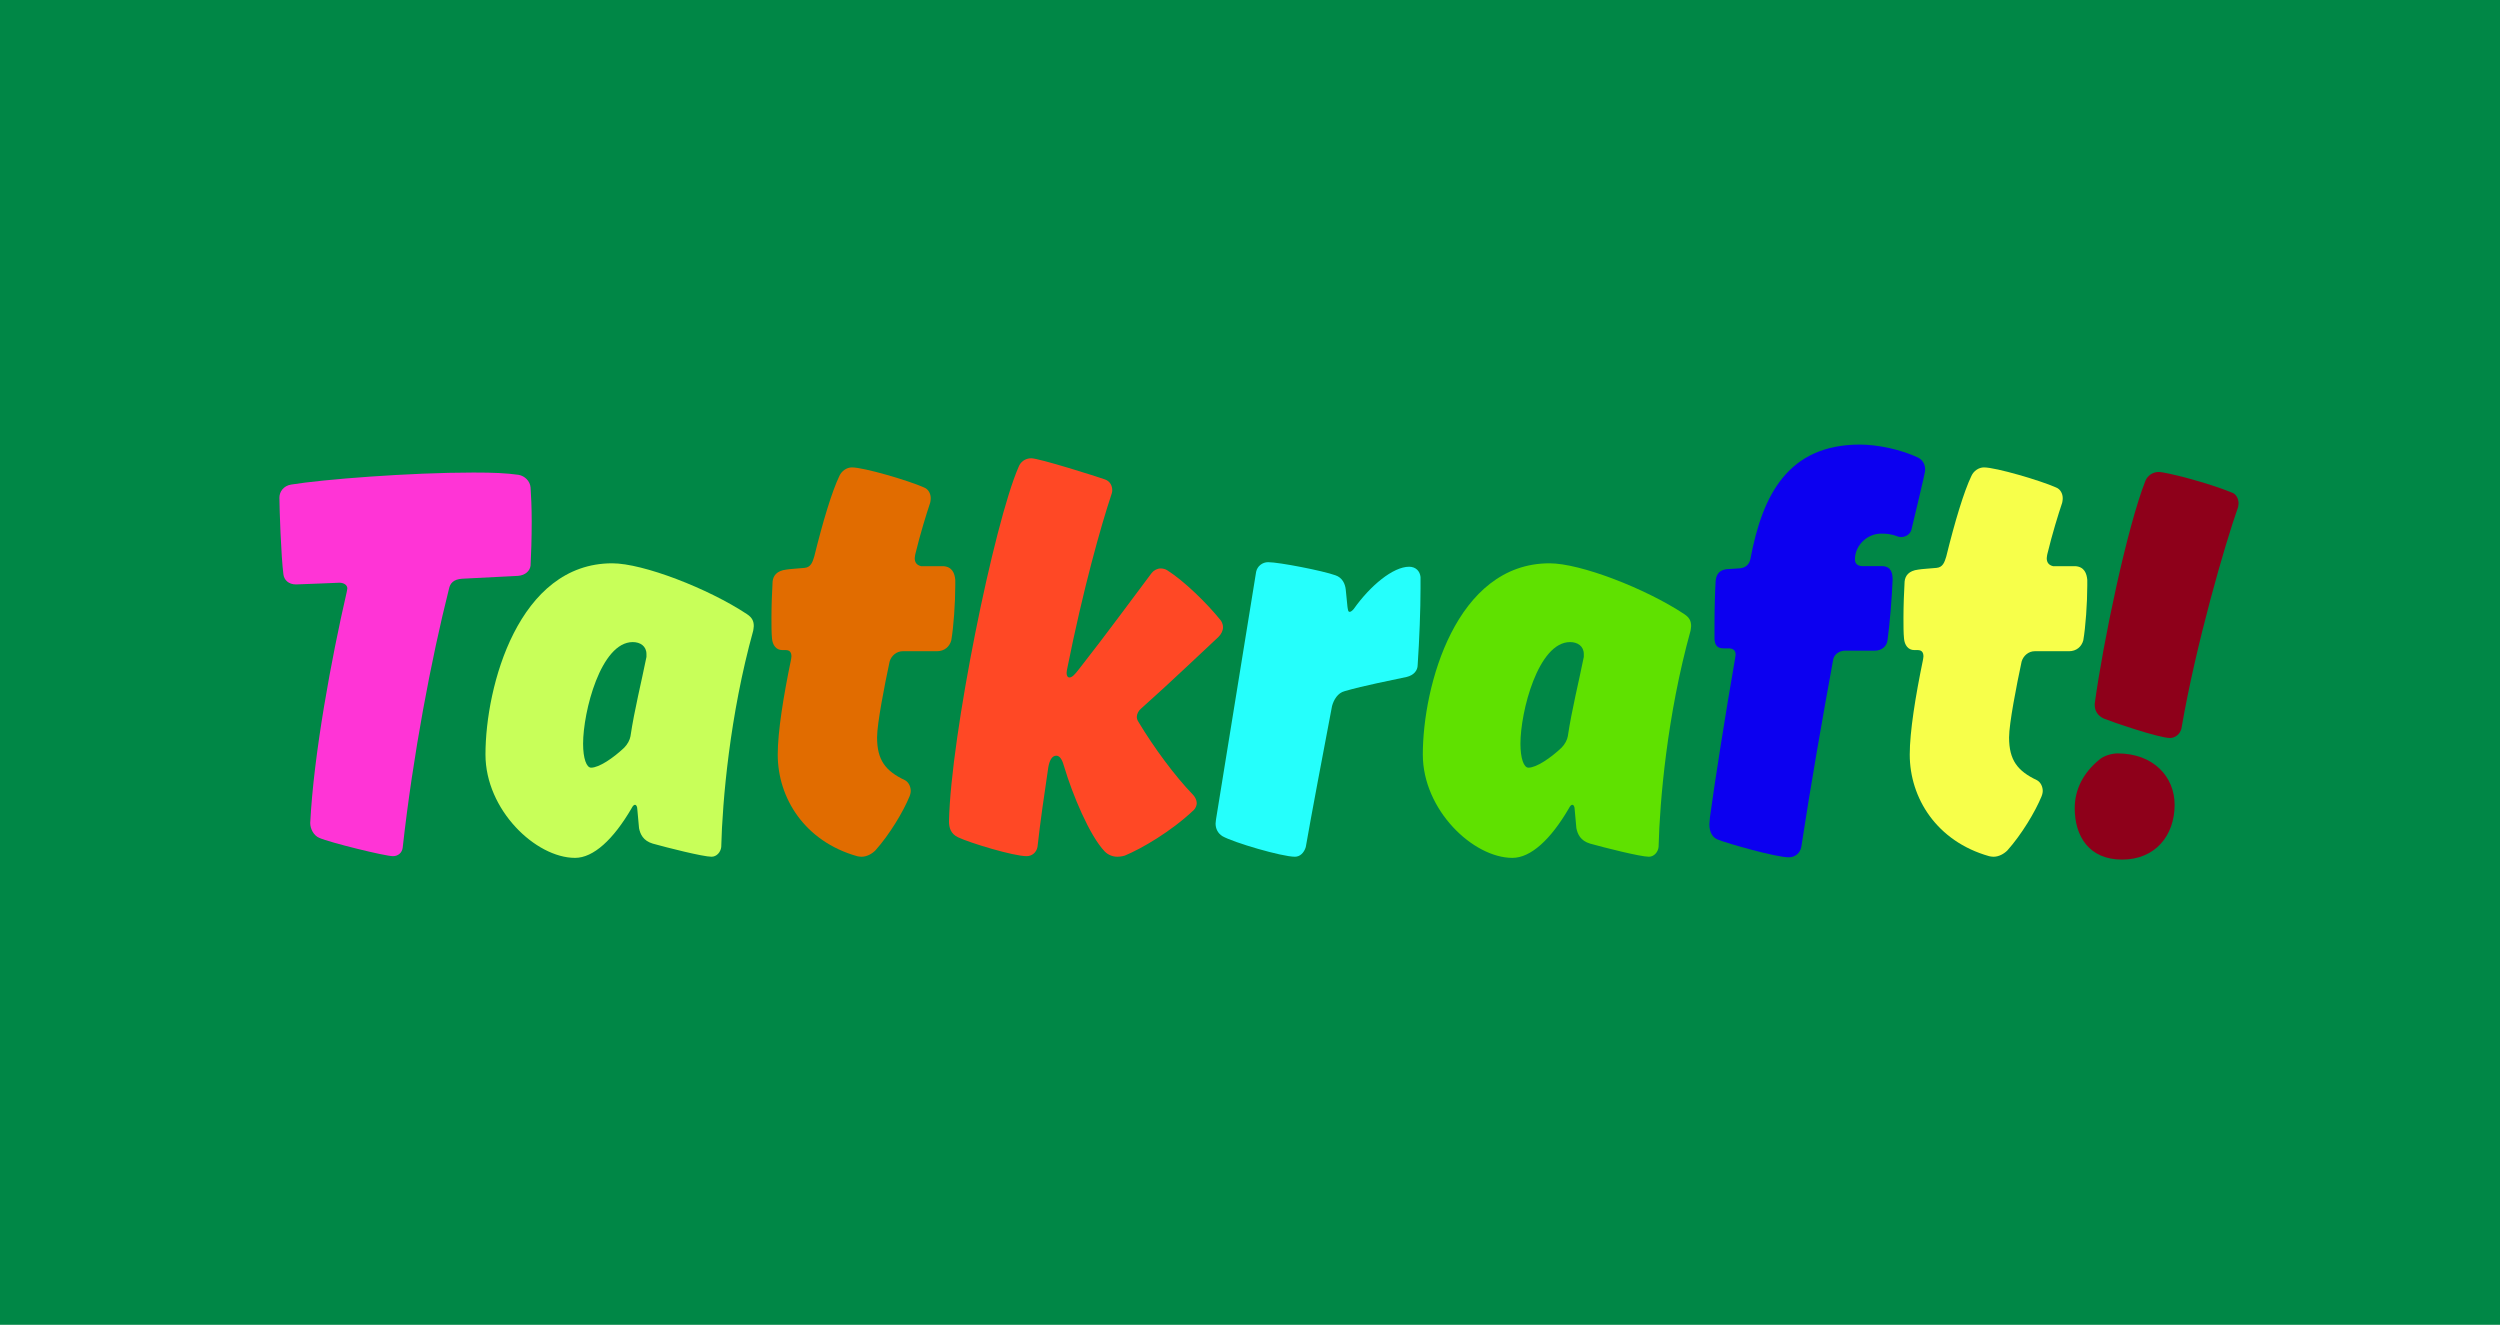
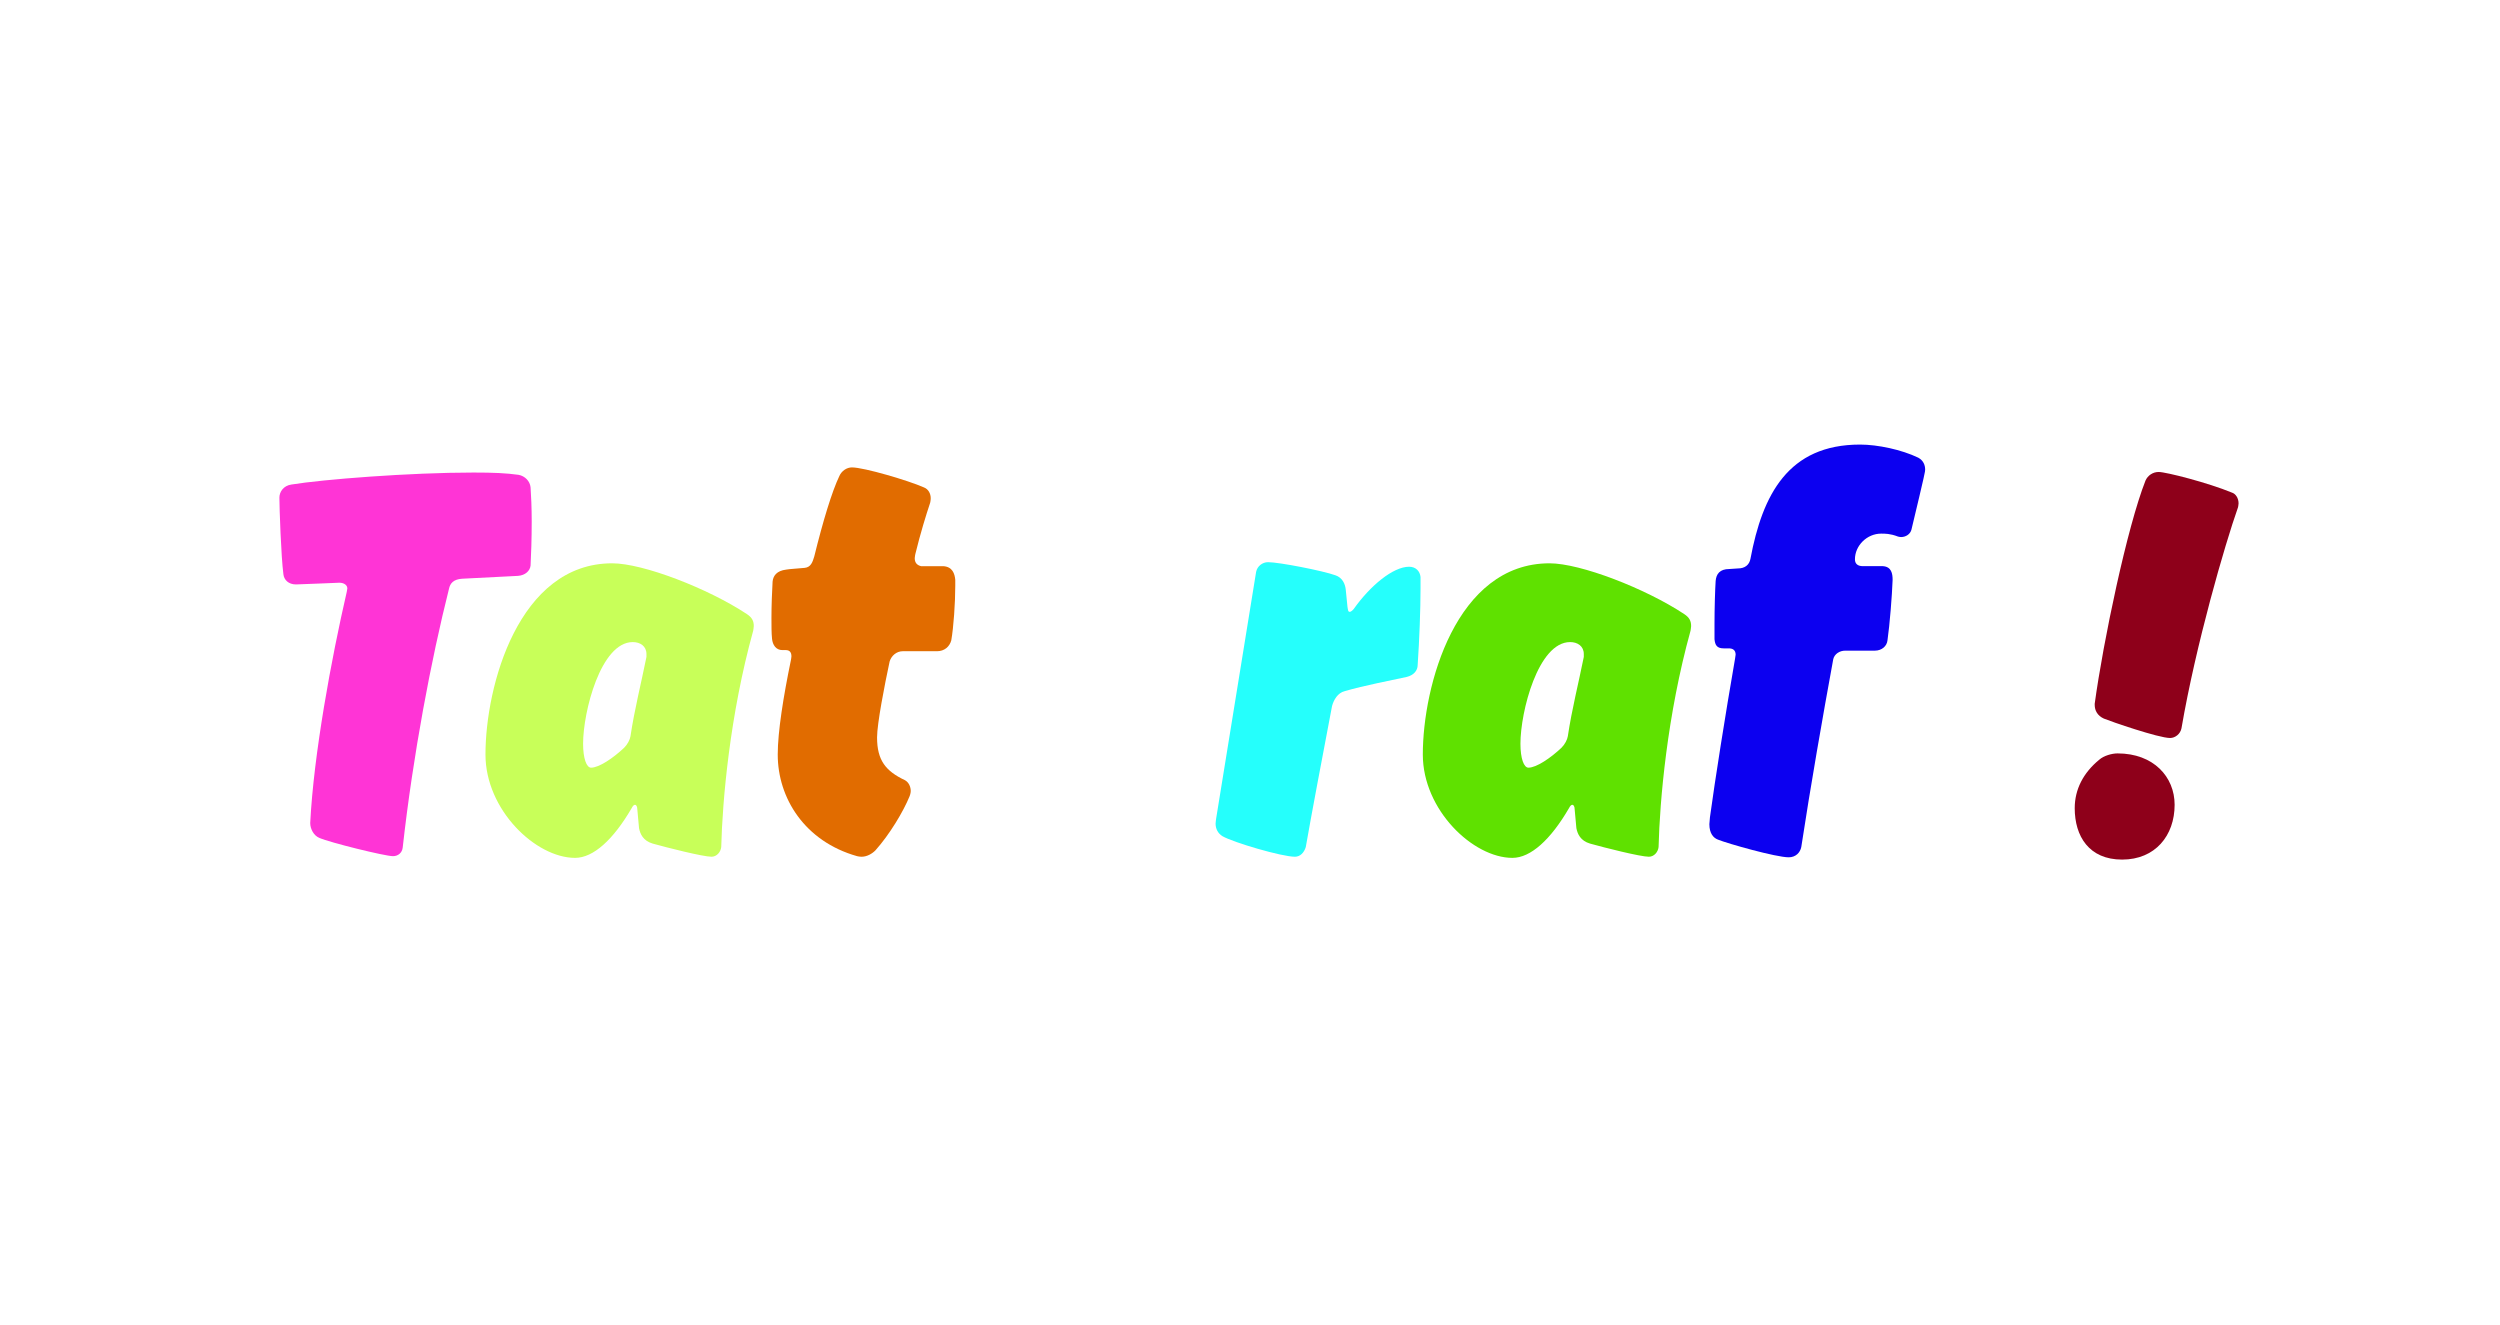
<svg xmlns="http://www.w3.org/2000/svg" id="a" viewBox="0 0 1270 673">
-   <rect y="0" width="1270" height="673" fill="#008746" />
  <g>
    <path d="M269.53,247.59c.29,4.06,.58,10.44,.58,17.4,0,8.41-.29,17.11-.58,22.33-.29,2.61-2.61,4.93-6.38,5.22l-28.42,1.45c-4.35,.29-6.09,2.32-6.67,5.22-8.99,35.67-18.27,84.39-23.49,131.37-.29,2.61-2.32,4.35-4.93,4.35-4.06,0-32.19-6.96-37.41-9.28-2.9-1.16-4.64-4.64-4.64-7.54,1.74-34.8,10.73-83.52,18.56-117.45,0,0,.29-1.45,.29-1.74,0-1.74-1.74-2.9-4.06-2.9-.29,0-20.59,.87-22.04,.87-3.77,0-6.09-2.32-6.38-5.22-1.16-8.7-2.03-33.93-2.03-38.86,0-2.9,2.03-6.09,6.09-6.67,15.95-2.61,60.03-6.09,92.51-6.09,10.44,0,16.53,.29,22.91,1.16,3.19,.58,5.8,3.19,6.09,6.38Z" fill="#ff34d6" />
    <path d="M324.63,420.72l-.87-9.57c0-1.45-.58-2.32-1.16-2.32s-1.16,.58-1.74,1.74c-9.28,15.95-19.43,25.23-28.71,25.23-20.01,0-45.53-24.36-45.53-52.49,0-34.8,16.82-97.15,64.38-97.15,15.66,0,48.72,12.76,68.44,25.81,2.61,1.74,3.48,3.48,3.48,6.09,0,.58-.29,2.32-.29,2.32-11.89,42.92-15.66,86.42-16.24,109.91-.29,2.61-2.32,4.93-4.93,4.93-4.35,0-22.62-4.64-29.87-6.67-4.93-1.45-6.38-4.93-6.96-7.83h0Zm-4.35-46.69c2.03-13.63,5.51-27.26,8.12-40.31v-1.45c0-4.06-3.19-6.09-6.96-6.09-16.24,0-25.23,35.38-25.23,51.62,0,7.54,1.74,12.18,4.06,12.18,4.06,0,11.31-4.93,16.82-10.15,1.74-1.74,2.9-4.06,3.19-5.8Z" fill="#c8ff59" />
    <path d="M476,330.82h-17.4c-3.19,0-5.8,2.32-6.67,5.22-2.61,12.18-6.38,31.61-6.38,38.57,0,11.6,4.35,17.11,14.21,21.75,2.03,1.16,2.9,3.48,2.9,5.51,0,1.16-.58,2.61-.58,2.61-3.19,7.83-10.15,19.43-17.4,27.55-1.74,1.74-4.35,3.19-6.96,3.19-1.16,0-2.32-.29-2.32-.29-26.68-7.54-40.31-29.58-40.31-51.62,0-11.6,2.9-29.58,6.67-47.85,0,0,.29-1.45,.29-2.03,0-2.03-.87-3.19-2.9-3.19h-1.74c-3.19,0-4.93-2.61-5.22-5.8-.29-2.9-.29-6.38-.29-10.44,0-6.38,.29-13.63,.58-18.56,.29-2.9,2.03-5.51,6.96-6.09,1.45-.29,6.38-.58,9.28-.87,3.19-.29,4.06-2.9,4.93-5.8,4.35-17.69,8.99-33.06,12.76-40.89,1.16-2.61,3.77-4.35,6.38-4.35,6.09,0,28.71,6.67,36.54,10.15,2.32,.87,3.48,3.19,3.48,5.51,0,1.16-.29,2.32-.29,2.32-2.03,6.09-4.93,15.37-7.54,26.1,0,0-.29,1.45-.29,2.03,0,2.03,.87,3.48,3.19,4.06h11.31c4.64,.29,5.8,3.77,6.09,6.96v2.9c0,8.99-.87,21.17-2.03,27.84-.87,3.19-3.48,5.51-7.25,5.51Z" fill="#e16c00" />
-     <path d="M577.5,364.17c0,.87,.29,1.74,.87,2.61,7.83,13.05,18.56,27.55,27.55,36.83,1.16,1.16,2.03,2.9,2.03,4.35,0,1.16-.58,2.61-1.45,3.48-11.6,11.02-26.68,19.72-35.09,23.2,0,0-1.74,.58-3.77,.58-2.32,0-4.64-.87-6.38-2.61-7.83-8.12-16.53-29.29-20.59-42.92-.87-3.19-2.03-5.8-4.06-5.8-2.32,0-3.48,2.61-4.06,5.8-2.03,13.63-4.06,27.55-5.51,40.6-.58,2.9-2.9,4.64-5.51,4.64-6.67,0-28.71-6.67-34.8-9.57-3.77-1.74-4.64-4.93-4.64-8.12,.87-43.21,22.91-151.67,35.38-180.09,.87-2.32,3.19-4.35,6.38-4.35,4.06,0,33.35,9.28,37.41,10.73,2.61,.87,3.77,3.19,3.77,5.51,0,.87-.29,1.74-.29,1.74-5.51,16.53-14.5,48.43-22.62,89.03,0,0-.29,1.45-.29,2.03,0,1.45,.58,2.32,1.45,2.32,1.45,0,2.9-1.74,4.93-4.35,13.92-17.69,29.58-39.15,36.83-48.72,1.16-1.45,2.9-2.32,4.64-2.32,.87,0,2.32,.29,3.19,.87,8.7,5.51,20.3,16.82,27.26,25.52,0,0,1.16,1.45,1.16,3.48,0,1.74-.87,3.48-2.32,4.93-7.25,6.67-23.49,22.33-39.15,36.25-1.45,1.16-2.32,2.9-2.32,4.35h0Z" fill="#ff4825" />
    <path d="M721.63,293.12v5.8c0,10.44-.58,26.1-1.45,38.86,0,2.9-2.03,5.22-5.51,6.09-7.83,1.74-21.75,4.35-31.61,7.25-3.48,.87-5.51,4.35-6.38,7.54-4.64,24.36-10.73,56.55-13.34,71.63-.87,2.9-2.9,4.93-5.51,4.93-6.67,0-31.32-7.25-36.83-10.44-2.32-1.45-3.48-3.77-3.48-6.38,0-.58,.29-2.61,.29-2.61l20.3-125.28c.58-2.9,3.19-4.93,6.09-4.93,5.51,0,27.84,4.35,34.22,6.67,3.48,1.16,4.93,4.35,5.22,7.25l.87,8.7c.29,1.74,.29,2.61,1.16,2.61s2.03-1.45,2.03-1.45c8.41-11.89,20.01-21.46,28.13-21.46,3.48,0,5.51,2.32,5.8,5.22h0Z" fill="#25fffc" />
    <path d="M800.8,420.72l-.87-9.57c0-1.45-.58-2.32-1.16-2.32s-1.16,.58-1.74,1.74c-9.28,15.95-19.43,25.23-28.71,25.23-20.01,0-45.53-24.36-45.53-52.49,0-34.8,16.82-97.15,64.38-97.15,15.66,0,48.72,12.76,68.44,25.81,2.61,1.74,3.48,3.48,3.48,6.09,0,.58-.29,2.32-.29,2.32-11.89,42.92-15.66,86.42-16.24,109.91-.29,2.61-2.32,4.93-4.93,4.93-4.35,0-22.62-4.64-29.87-6.67-4.93-1.45-6.38-4.93-6.96-7.83h0Zm-4.35-46.69c2.03-13.63,5.51-27.26,8.12-40.31v-1.45c0-4.06-3.19-6.09-6.96-6.09-16.24,0-25.23,35.38-25.23,51.62,0,7.54,1.74,12.18,4.06,12.18,4.06,0,11.31-4.93,16.82-10.15,1.74-1.74,2.9-4.06,3.19-5.8Z" fill="#5fe100" />
    <path d="M955.65,271.08c-7.25,0-13.34,6.09-13.34,13.05,0,2.32,1.45,3.48,4.06,3.48h10.15c4.35,.29,4.93,3.77,4.93,6.96-.29,8.12-1.45,22.62-2.61,30.74-.29,2.9-2.9,5.22-6.38,5.22h-15.08c-2.9,0-5.51,1.74-6.09,4.35-5.22,28.42-11.6,64.96-16.24,95.41-.58,2.9-2.9,5.22-6.38,5.22-6.38,0-31.03-6.96-35.96-8.99-2.32-.87-4.35-3.19-4.35-7.83,0-.58,.29-3.48,.29-3.48,2.61-19.14,7.83-52.2,12.76-80.62,0,0,.29-1.74,.29-2.03,0-2.32-1.45-3.19-3.48-3.19h-2.61c-3.48,0-4.35-1.74-4.64-4.64v-7.83c0-7.83,.29-17.4,.58-21.75,.29-3.48,2.03-6.09,6.96-6.09,1.16,0,3.19-.29,4.35-.29,3.48,0,5.8-1.74,6.38-4.93,6.09-32.48,19.14-58,55.68-58,8.99,0,21.17,2.61,29.58,6.67,2.61,1.45,3.48,3.77,3.48,6.09,0,.87,0,1.45-6.96,30.45-.58,2.32-2.9,3.77-5.22,3.77-.87,0-1.74-.29-1.74-.29-3.77-1.45-6.38-1.45-8.41-1.45h0Z" fill="#0c00f0" />
-     <path d="M1051.06,330.82h-17.4c-3.19,0-5.8,2.32-6.67,5.22-2.61,12.18-6.38,31.61-6.38,38.57,0,11.6,4.35,17.11,14.21,21.75,2.03,1.16,2.9,3.48,2.9,5.51,0,1.16-.58,2.61-.58,2.61-3.19,7.83-10.15,19.43-17.4,27.55-1.74,1.74-4.35,3.19-6.96,3.19-1.16,0-2.32-.29-2.32-.29-26.68-7.54-40.31-29.58-40.31-51.62,0-11.6,2.9-29.58,6.67-47.85,0,0,.29-1.45,.29-2.03,0-2.03-.87-3.19-2.9-3.19h-1.74c-3.19,0-4.93-2.61-5.22-5.8-.29-2.9-.29-6.38-.29-10.44,0-6.38,.29-13.63,.58-18.56,.29-2.9,2.03-5.51,6.96-6.09,1.45-.29,6.38-.58,9.28-.87,3.19-.29,4.06-2.9,4.93-5.8,4.35-17.69,8.99-33.06,12.76-40.89,1.16-2.61,3.77-4.35,6.38-4.35,6.09,0,28.71,6.67,36.54,10.15,2.32,.87,3.48,3.19,3.48,5.51,0,1.16-.29,2.32-.29,2.32-2.03,6.09-4.93,15.37-7.54,26.1,0,0-.29,1.45-.29,2.03,0,2.03,.87,3.48,3.19,4.06h11.31c4.64,.29,5.8,3.77,6.09,6.96v2.9c0,8.99-.87,21.17-2.03,27.84-.87,3.19-3.48,5.51-7.25,5.51h0Z" fill="#f7ff4a" />
    <path d="M1104.71,408.83c0,15.66-9.86,27.84-26.68,27.84s-24.07-11.89-24.07-26.1c0-9.57,4.35-17.98,12.47-24.65,2.32-2.03,6.38-3.19,9.28-3.19,18.27,0,29,11.89,29,26.1Zm-2.32-33.93c-5.8,0-30.16-8.41-33.64-9.86-3.19-1.45-4.64-4.06-4.64-6.96v-.58c4.35-31.9,16.53-89.9,25.81-113.39,1.16-2.61,3.77-4.35,6.67-4.35,3.77,0,25.23,5.51,37.12,10.44,2.03,.58,3.48,2.9,3.48,5.51,0,.87-.29,2.03-.29,2.03-6.67,18.85-21.46,69.89-28.71,112.23-.58,2.9-3.19,4.93-5.8,4.93h0Z" fill="#8e001a" />
  </g>
</svg>